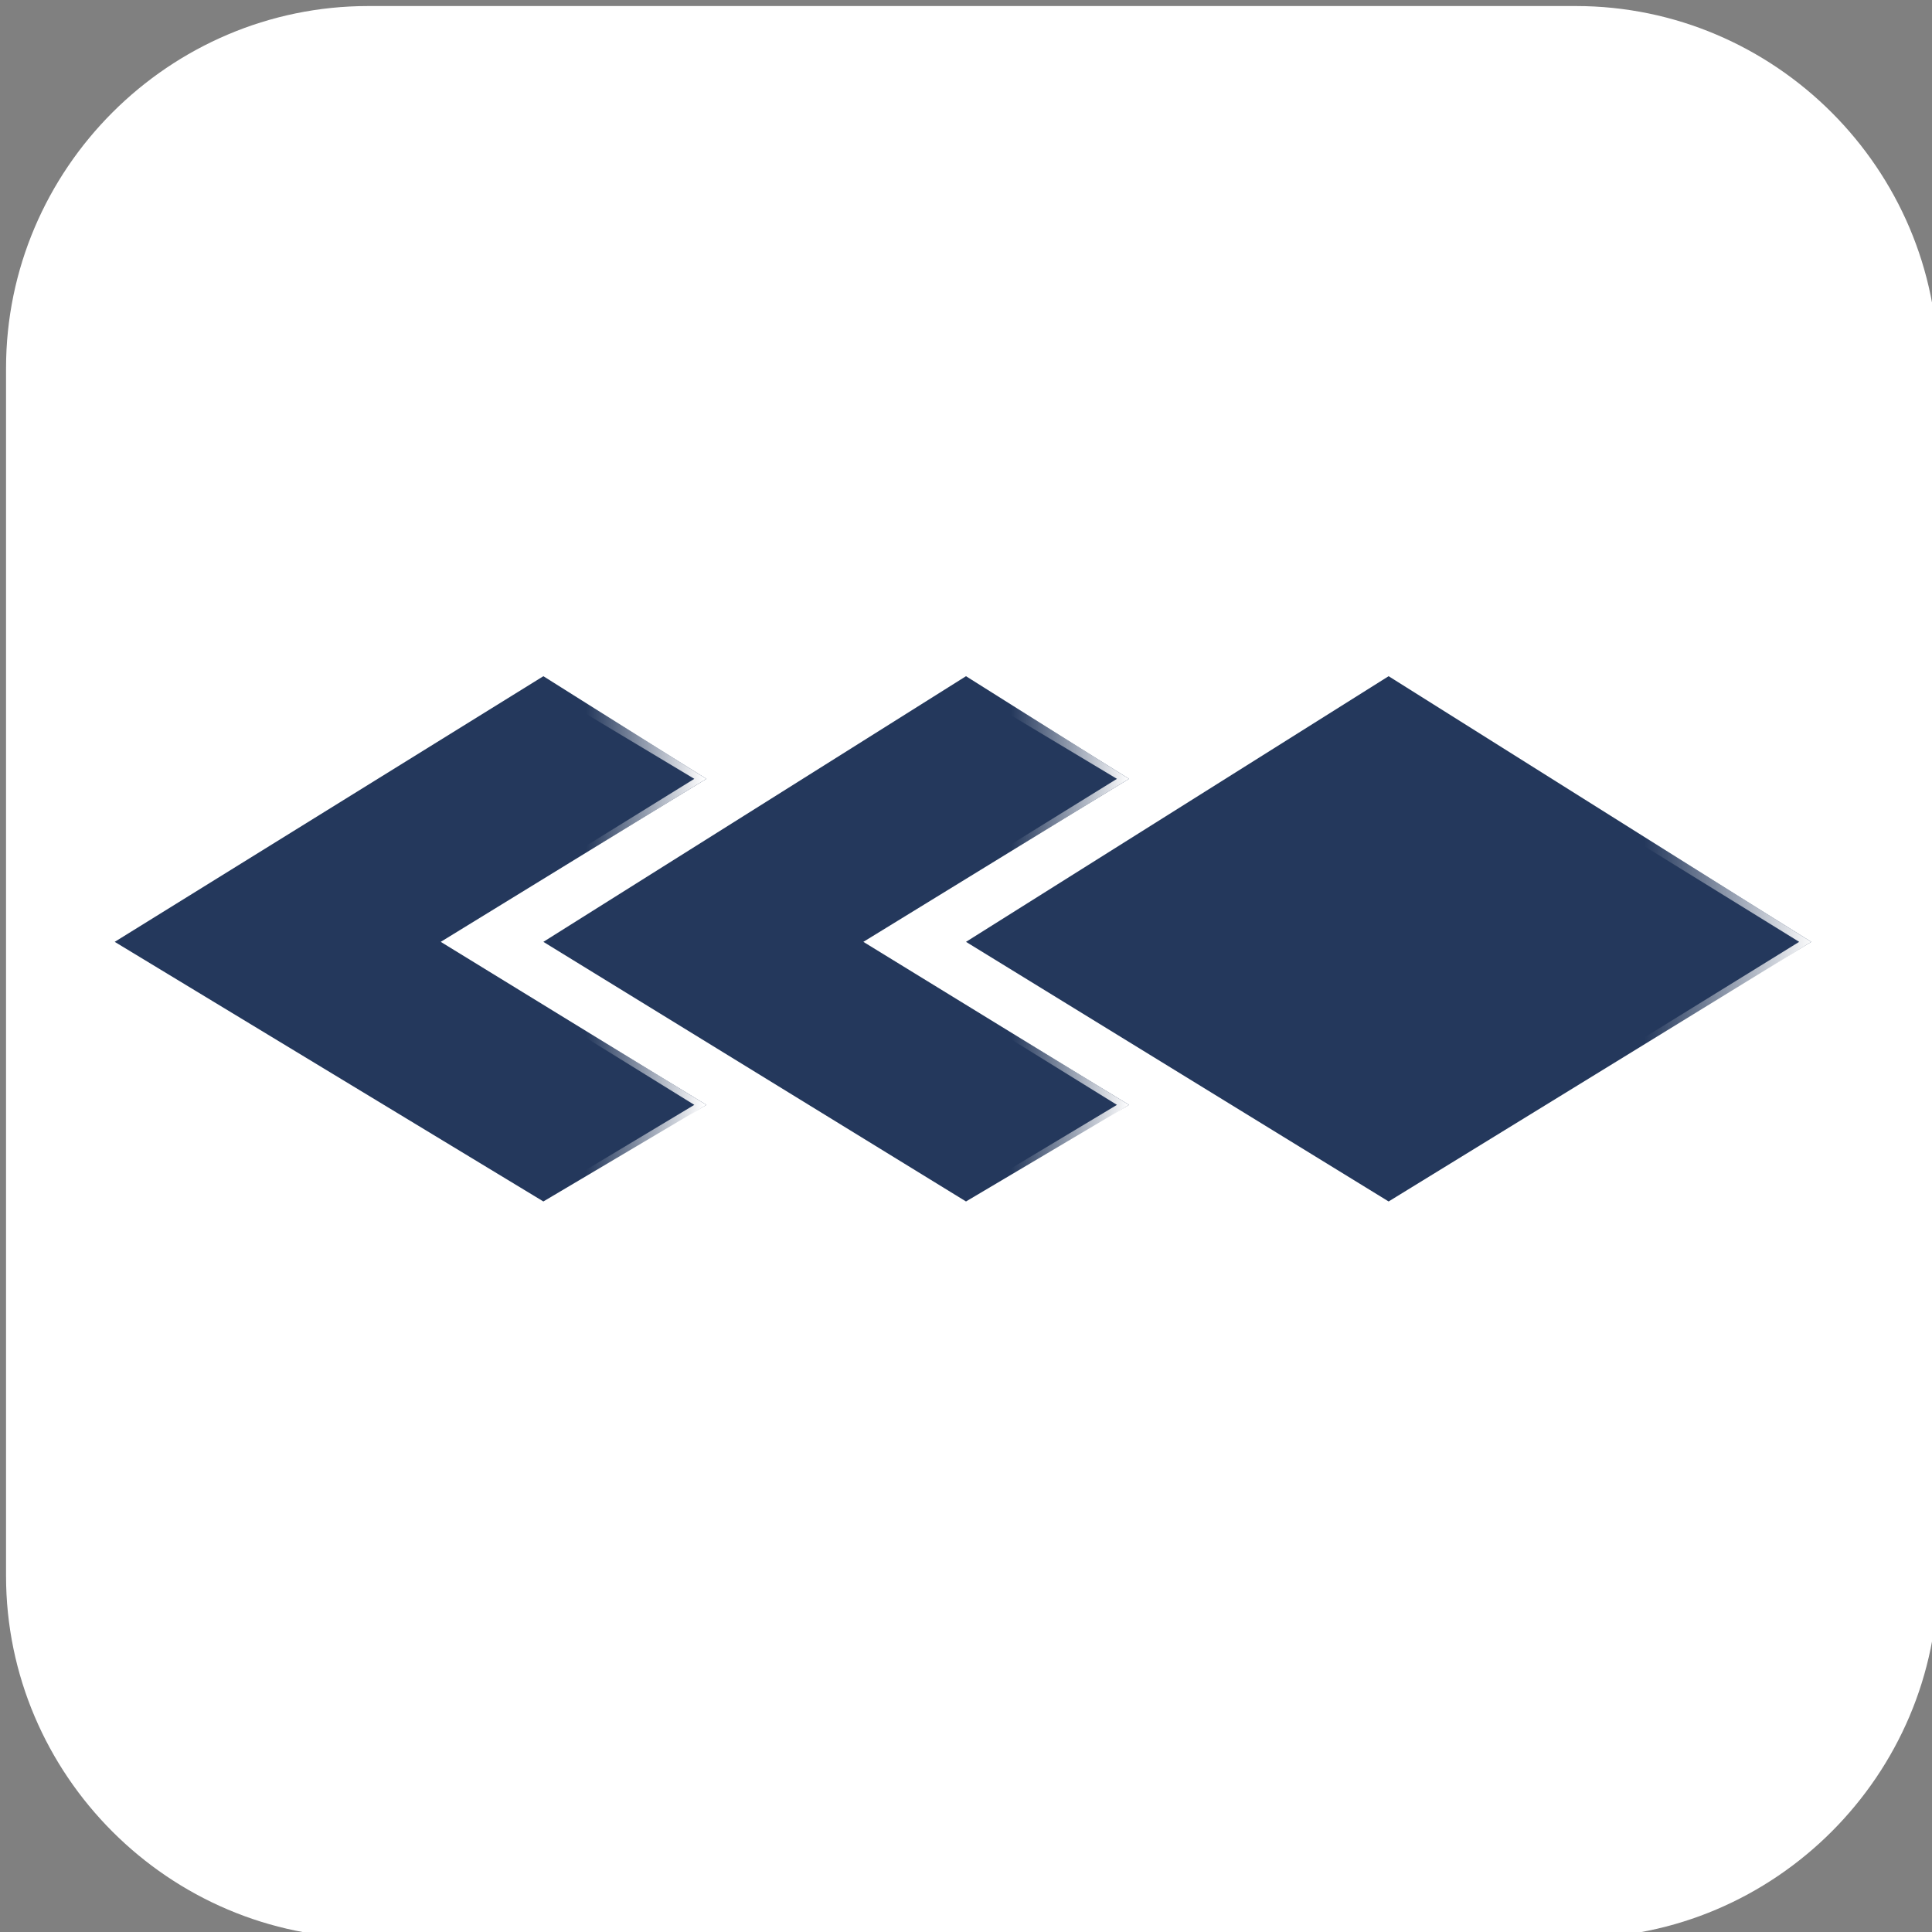
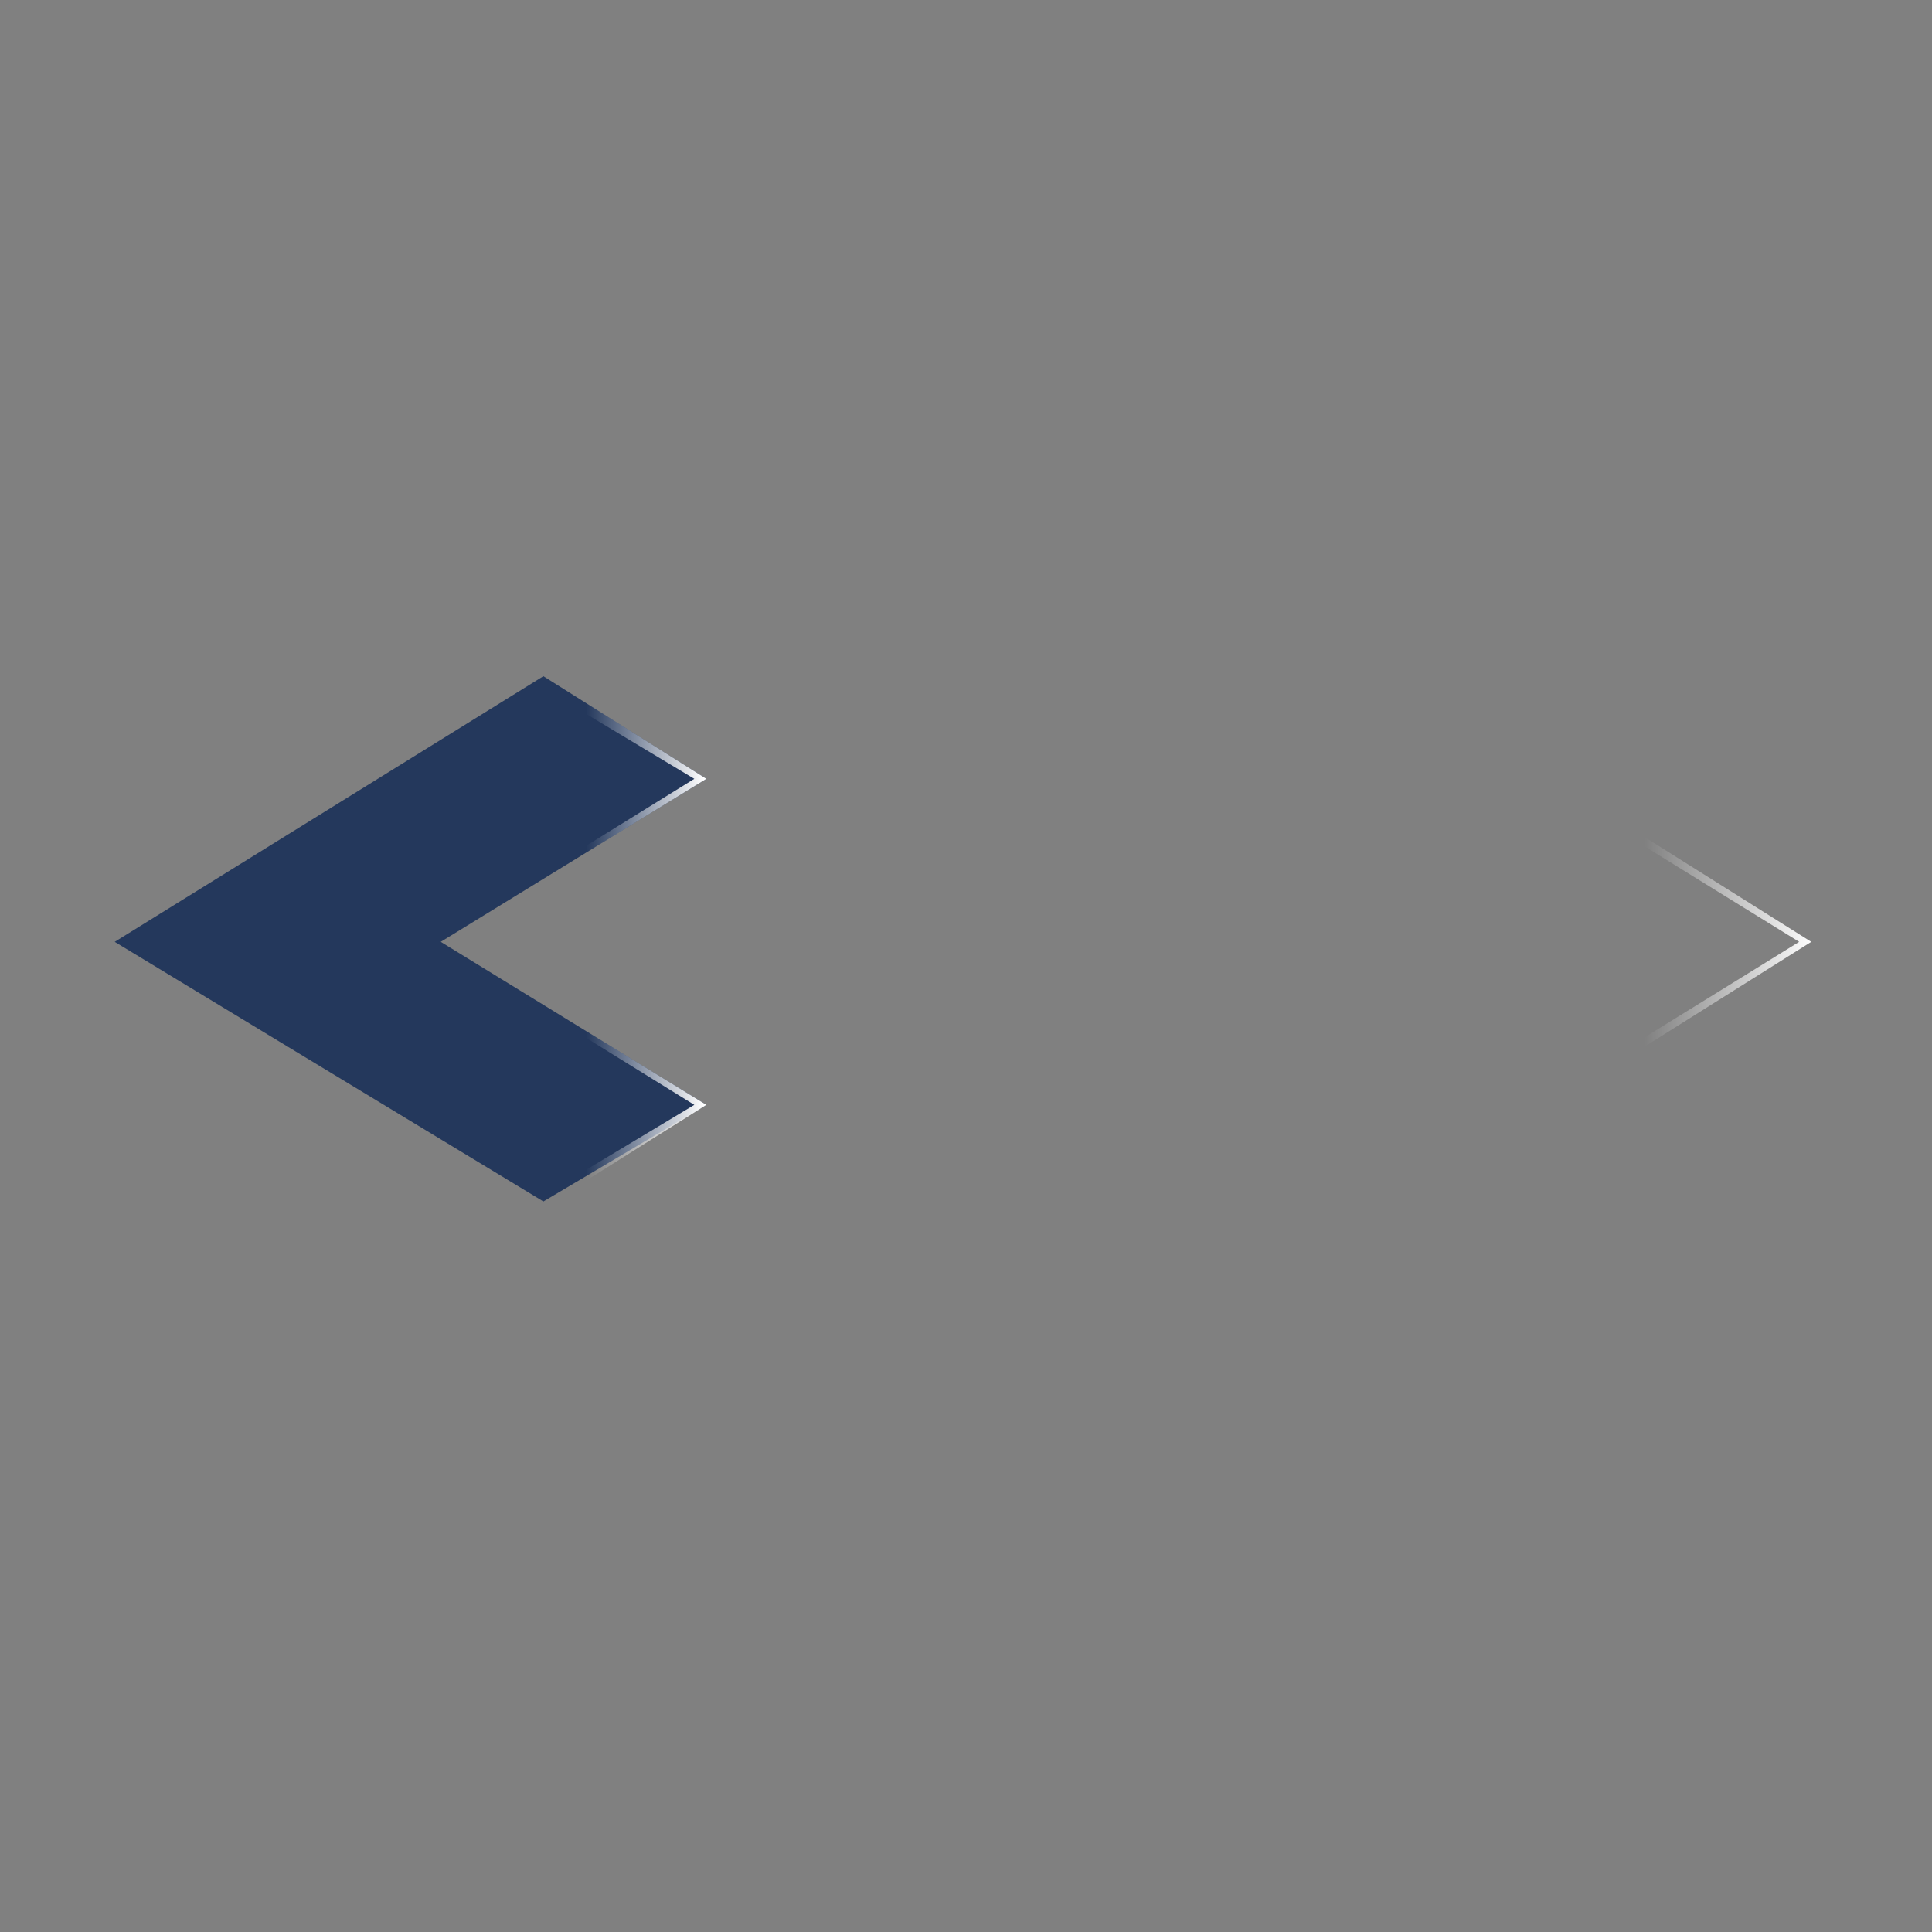
<svg xmlns="http://www.w3.org/2000/svg" version="1.1" id="レイヤー_1" x="0px" y="0px" viewBox="0 0 32 32" style="enable-background:new 0 0 32 32;" xml:space="preserve">
  <rect x="0" y="0" width="32" height="32" fill="#808080" stroke="none" />
  <style type="text/css">
	.st0{fill:#FFFFFF;}
	.st1{fill:#24385C;}
	.st2{fill:url(#SVGID_1_);}
	.st3{fill:url(#SVGID_00000012443768697195977110000007858497732892442499_);}
	.st4{fill:url(#SVGID_00000017477420231354342310000009337964047840407955_);}
</style>
-   <path class="st0" d="M26.1,32.1h-20c-3.3,0-6-2.7-6-6v-20c0-3.3,2.7-6,6-6h20c3.3,0,6,2.7,6,6v20C32.1,29.4,29.4,32.1,26.1,32.1z" />
  <g>
    <g>
      <g>
        <polygon class="st1" points="9,11.2 11.7,12.9 7.3,15.6 11.7,18.3 9,19.9 1.9,15.6    " />
        <linearGradient id="SVGID_1_" gradientUnits="userSpaceOnUse" x1="1.925" y1="18.397" x2="11.652" y2="18.397" gradientTransform="matrix(1 0 0 -1 0 34)">
          <stop offset="0.8" style="stop-color:#FFFFFF;stop-opacity:0" />
          <stop offset="0.973" style="stop-color:#FFFFFF;stop-opacity:0.863" />
          <stop offset="1" style="stop-color:#FFFFFF" />
        </linearGradient>
        <path class="st2" d="M9,11.4l2.5,1.5l-4.2,2.6l-0.1,0.1l0.1,0.1l4.2,2.6L9,19.8l-6.8-4.2L9,11.4 M9,11.2l-7,4.4L9,20l2.7-1.7     l-4.4-2.7l4.4-2.7L9,11.2L9,11.2z" />
      </g>
      <g>
-         <polygon class="st1" points="16,11.2 18.7,12.9 14.3,15.6 18.7,18.3 16,19.9 9,15.6    " />
        <linearGradient id="SVGID_00000002349158929848039800000005125602997090135221_" gradientUnits="userSpaceOnUse" x1="8.965" y1="18.397" x2="18.692" y2="18.397" gradientTransform="matrix(1 0 0 -1 0 34)">
          <stop offset="0.8" style="stop-color:#FFFFFF;stop-opacity:0" />
          <stop offset="0.973" style="stop-color:#FFFFFF;stop-opacity:0.863" />
          <stop offset="1" style="stop-color:#FFFFFF" />
        </linearGradient>
-         <path style="fill:url(#SVGID_00000002349158929848039800000005125602997090135221_);" d="M16,11.4l2.5,1.5l-4.2,2.6l-0.1,0.1     l0.1,0.1l4.2,2.6L16,19.8l-6.9-4.2L16,11.4 M16,11.2l-7,4.4l7,4.4l2.7-1.7l-4.4-2.7l4.4-2.7L16,11.2L16,11.2z" />
      </g>
      <g>
-         <polygon class="st1" points="23,11.2 30,15.6 23,19.9 16,15.6    " />
        <linearGradient id="SVGID_00000165943492667113752880000016507964836596142247_" gradientUnits="userSpaceOnUse" x1="15.986" y1="18.397" x2="30.048" y2="18.397" gradientTransform="matrix(1 0 0 -1 0 34)">
          <stop offset="0.8" style="stop-color:#FFFFFF;stop-opacity:0" />
          <stop offset="0.973" style="stop-color:#FFFFFF;stop-opacity:0.863" />
          <stop offset="1" style="stop-color:#FFFFFF" />
        </linearGradient>
-         <path style="fill:url(#SVGID_00000165943492667113752880000016507964836596142247_);" d="M23,11.4l6.8,4.2L23,19.8l-6.8-4.2     L23,11.4 M23,11.2l-7,4.4l7,4.4l7-4.4L23,11.2L23,11.2z" />
+         <path style="fill:url(#SVGID_00000165943492667113752880000016507964836596142247_);" d="M23,11.4l6.8,4.2L23,19.8l-6.8-4.2     M23,11.2l-7,4.4l7,4.4l7-4.4L23,11.2L23,11.2z" />
      </g>
    </g>
  </g>
</svg>